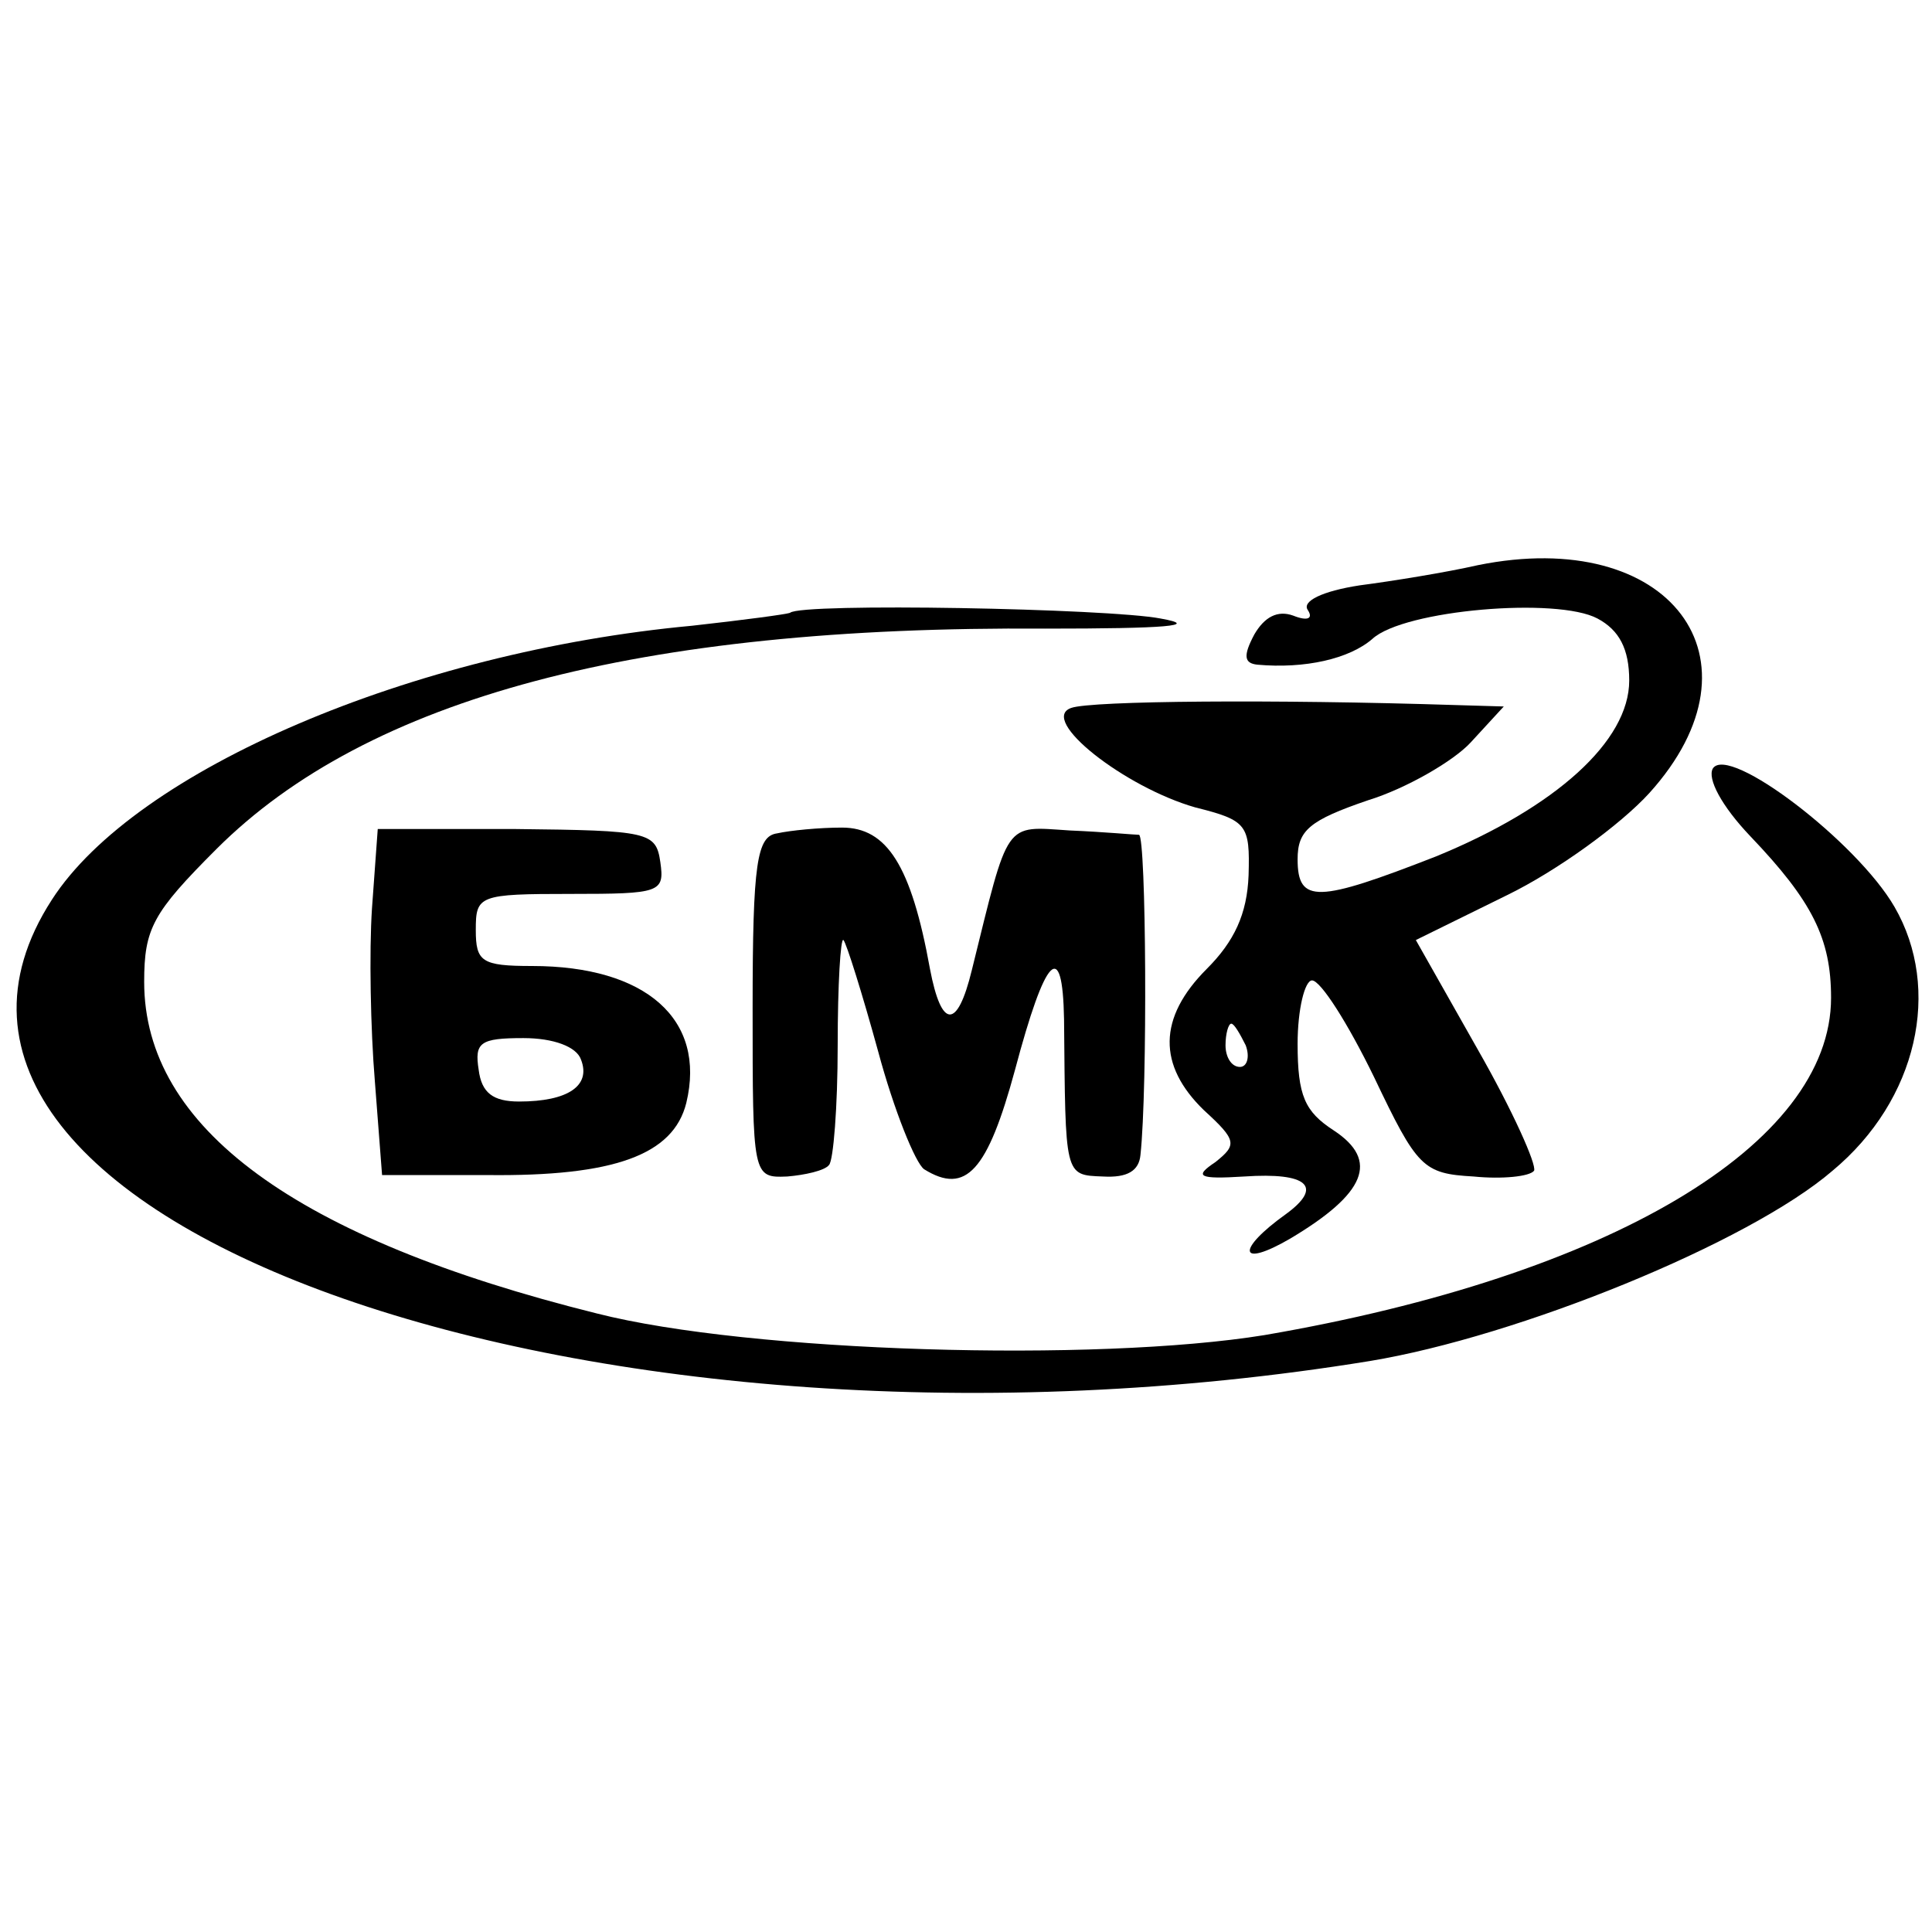
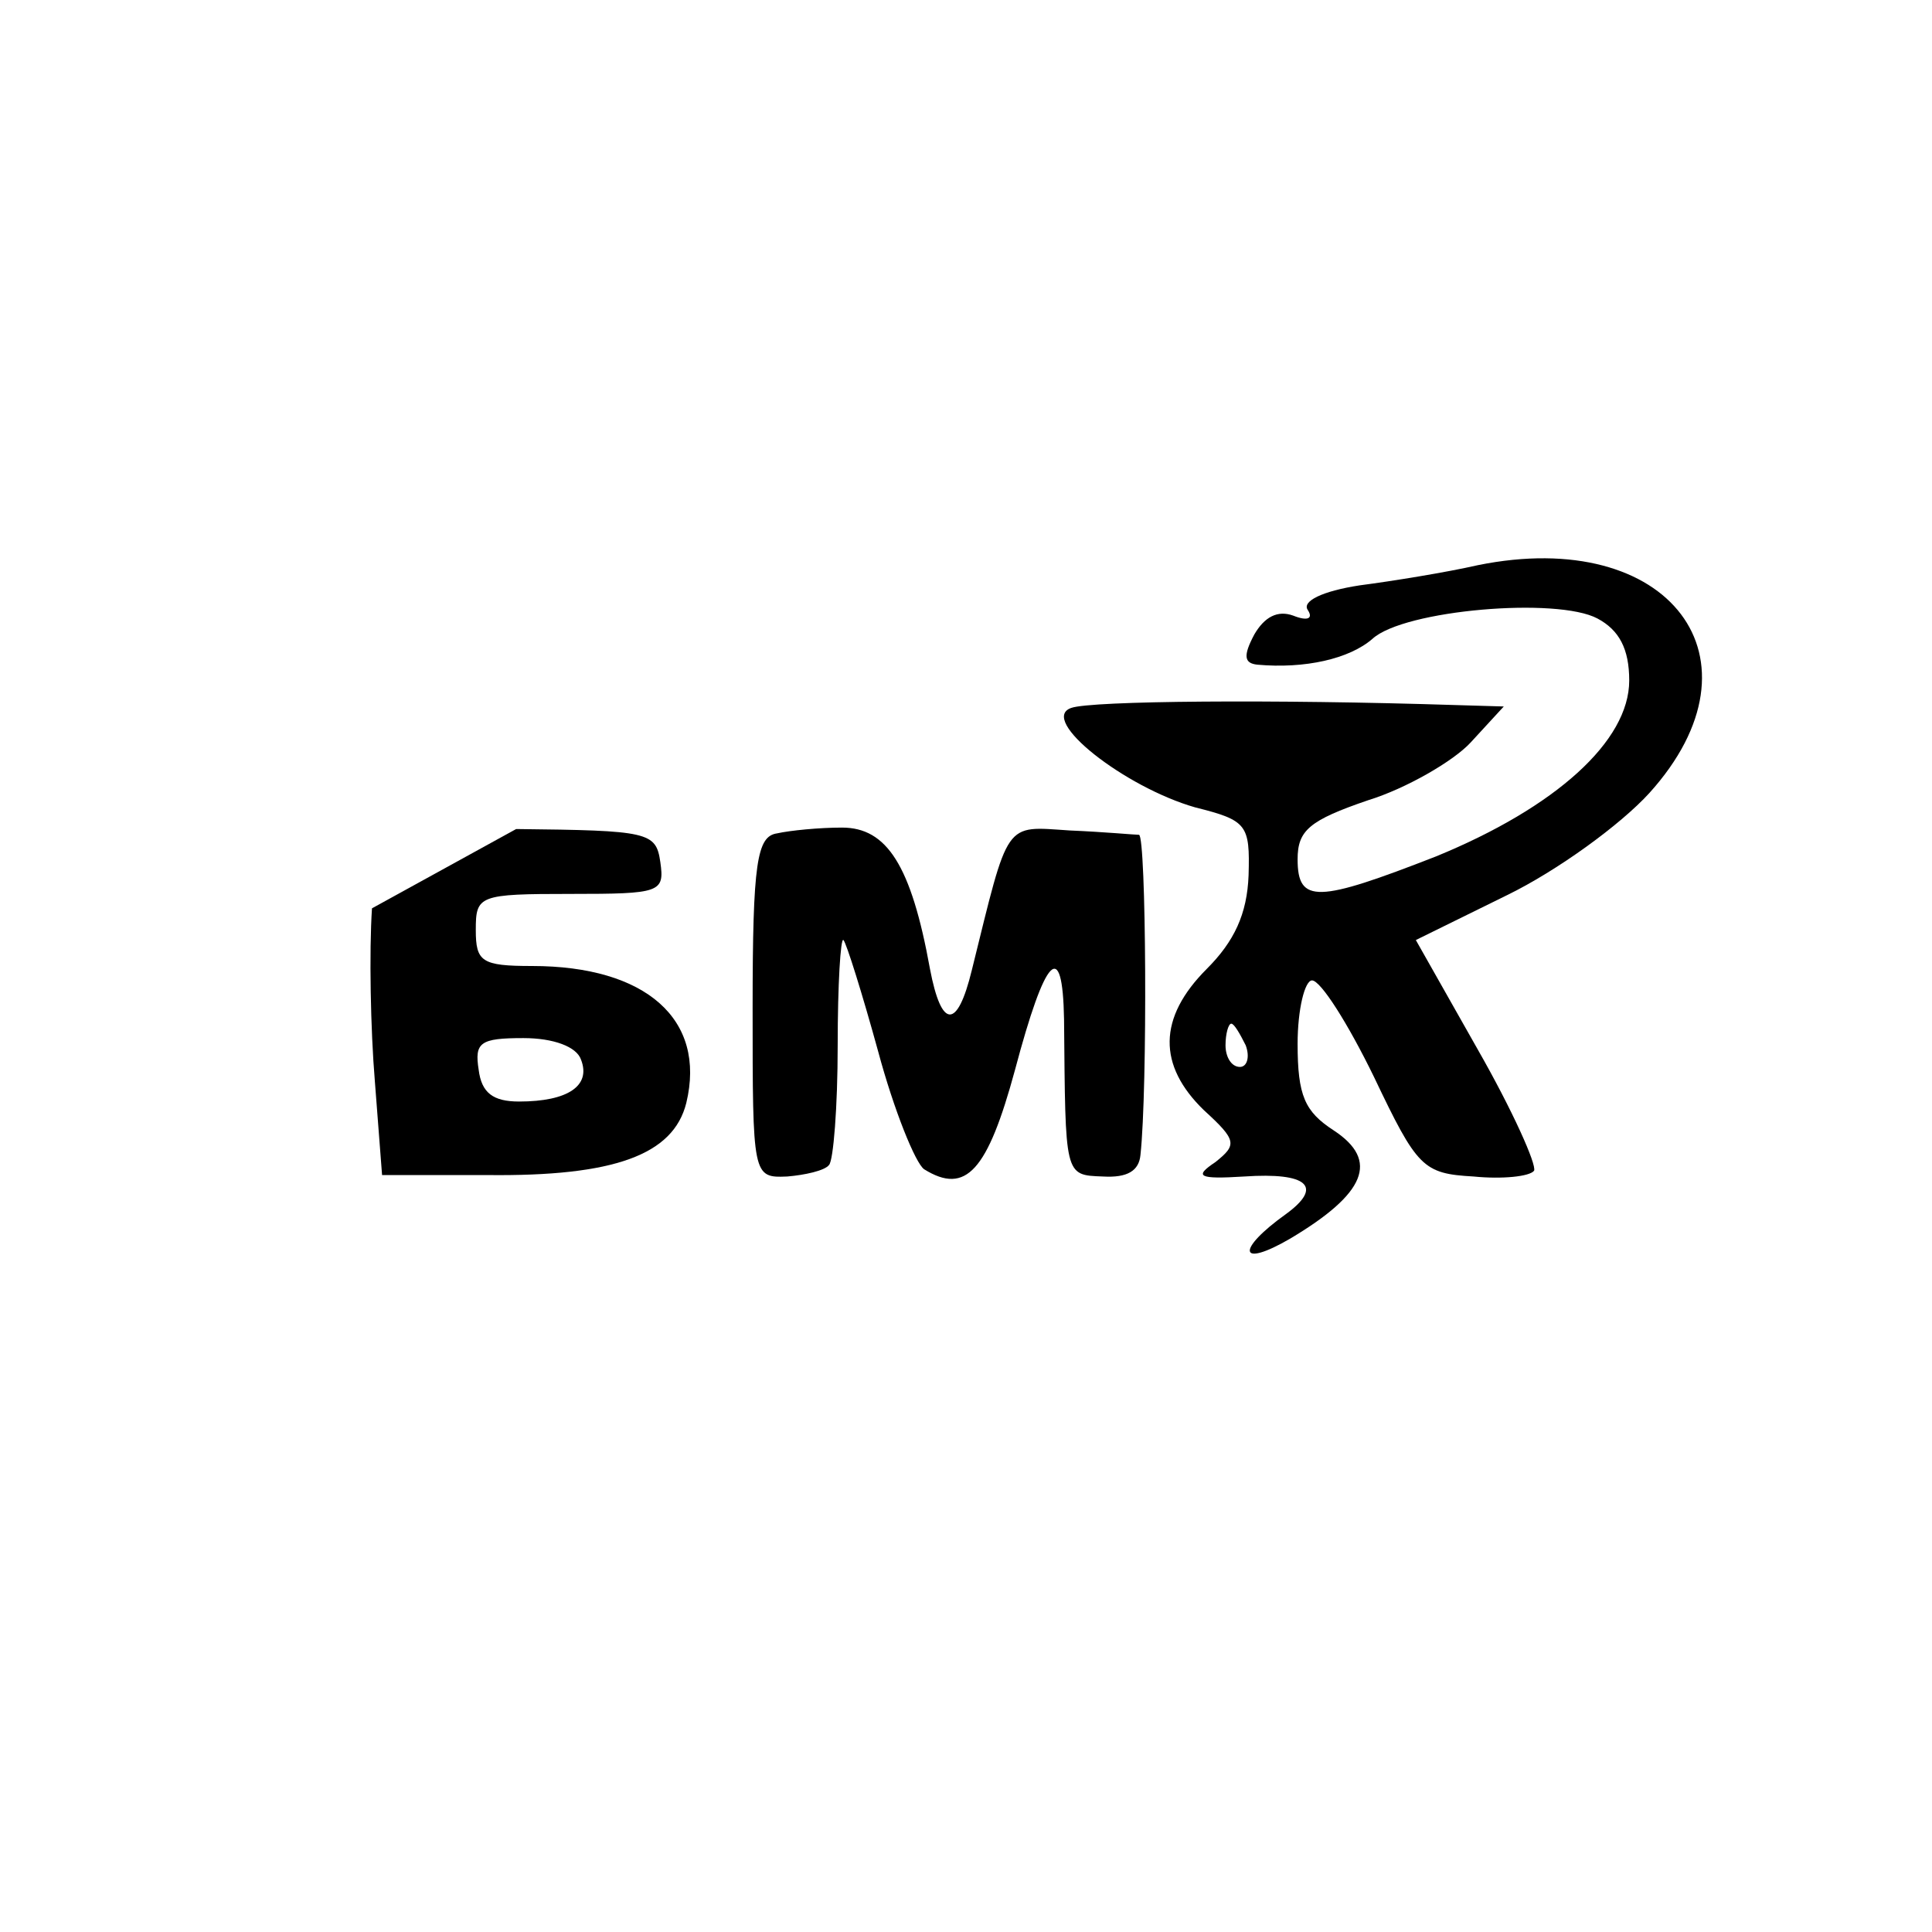
<svg xmlns="http://www.w3.org/2000/svg" version="1.0" width="134pt" height="134pt" viewBox="0 0 134 134" preserveAspectRatio="xMidYMid meet">
  <g transform="translate(0,134) scale(0.1,-0.1)" fill="#000000" stroke="none">
    <path d="M1025 948 c-22 -5 -59 -11 -82 -14 -26 -4 -40 -11 -36 -17 4 -6 0 -8 -10 -4 -11 4 -20 -1 -27 -13 -8 -15 -7 -20 2 -21 33 -3 64 4 80 18 22 20 128 29 156 14 15 -8 22 -21 22 -43 0 -42 -51 -88 -134 -122 -82 -32 -96 -33 -96 -2 0 20 8 27 49 41 26 8 59 27 71 40 l23 25 -34 1 c-125 4 -252 3 -266 -2 -23 -8 37 -55 86 -69 36 -9 38 -12 37 -47 -1 -27 -10 -46 -29 -65 -34 -34 -34 -67 -2 -98 23 -21 23 -24 8 -36 -15 -10 -12 -12 20 -10 44 3 55 -7 29 -26 -35 -25 -33 -38 3 -17 52 31 62 54 30 75 -20 13 -25 24 -25 60 0 24 5 44 10 44 6 0 25 -30 43 -67 30 -63 34 -67 69 -69 20 -2 39 0 42 4 2 4 -15 42 -39 84 l-43 76 63 31 c35 17 79 49 99 71 84 93 14 185 -119 158z m-161 -333 c3 -8 1 -15 -4 -15 -6 0 -10 7 -10 15 0 8 2 15 4 15 2 0 6 -7 10 -15z" />
-     <path d="M548 915 c-2 -1 -32 -5 -68 -9 -194 -18 -386 -100 -444 -190 -145 -224 379 -407 914 -320 103 17 263 82 321 132 59 49 76 126 43 183 -26 45 -115 113 -126 96 -4 -7 6 -26 26 -47 43 -45 56 -71 56 -112 0 -102 -154 -193 -393 -234 -117 -19 -357 -12 -463 15 -209 52 -314 129 -314 230 0 37 6 48 50 92 105 105 293 155 575 153 84 0 108 2 80 7 -36 7 -249 11 -257 4z" />
-     <path d="M258 710 c-2 -30 -1 -84 2 -120 l5 -65 73 0 c88 -1 129 14 138 50 14 58 -28 95 -107 95 -35 0 -39 3 -39 25 0 24 2 25 66 25 62 0 65 1 62 22 -3 21 -8 22 -100 23 l-96 0 -4 -55z m145 -105 c7 -18 -9 -29 -43 -29 -18 0 -26 6 -28 22 -3 19 1 22 31 22 21 0 37 -6 40 -15z" />
+     <path d="M258 710 c-2 -30 -1 -84 2 -120 l5 -65 73 0 c88 -1 129 14 138 50 14 58 -28 95 -107 95 -35 0 -39 3 -39 25 0 24 2 25 66 25 62 0 65 1 62 22 -3 21 -8 22 -100 23 z m145 -105 c7 -18 -9 -29 -43 -29 -18 0 -26 6 -28 22 -3 19 1 22 31 22 21 0 37 -6 40 -15z" />
    <path d="M539 762 c-14 -2 -17 -20 -17 -121 0 -117 0 -118 24 -117 12 1 26 4 29 8 3 3 6 40 6 83 0 42 2 75 4 73 2 -2 13 -37 24 -77 11 -41 26 -78 32 -82 29 -18 44 -1 63 69 21 79 33 92 34 35 1 -109 0 -108 27 -109 17 -1 25 4 26 15 5 46 4 221 -1 222 -3 0 -24 2 -48 3 -46 3 -42 8 -68 -97 -10 -41 -21 -41 -29 1 -13 72 -30 98 -61 98 -16 0 -36 -2 -45 -4z" />
  </g>
</svg>